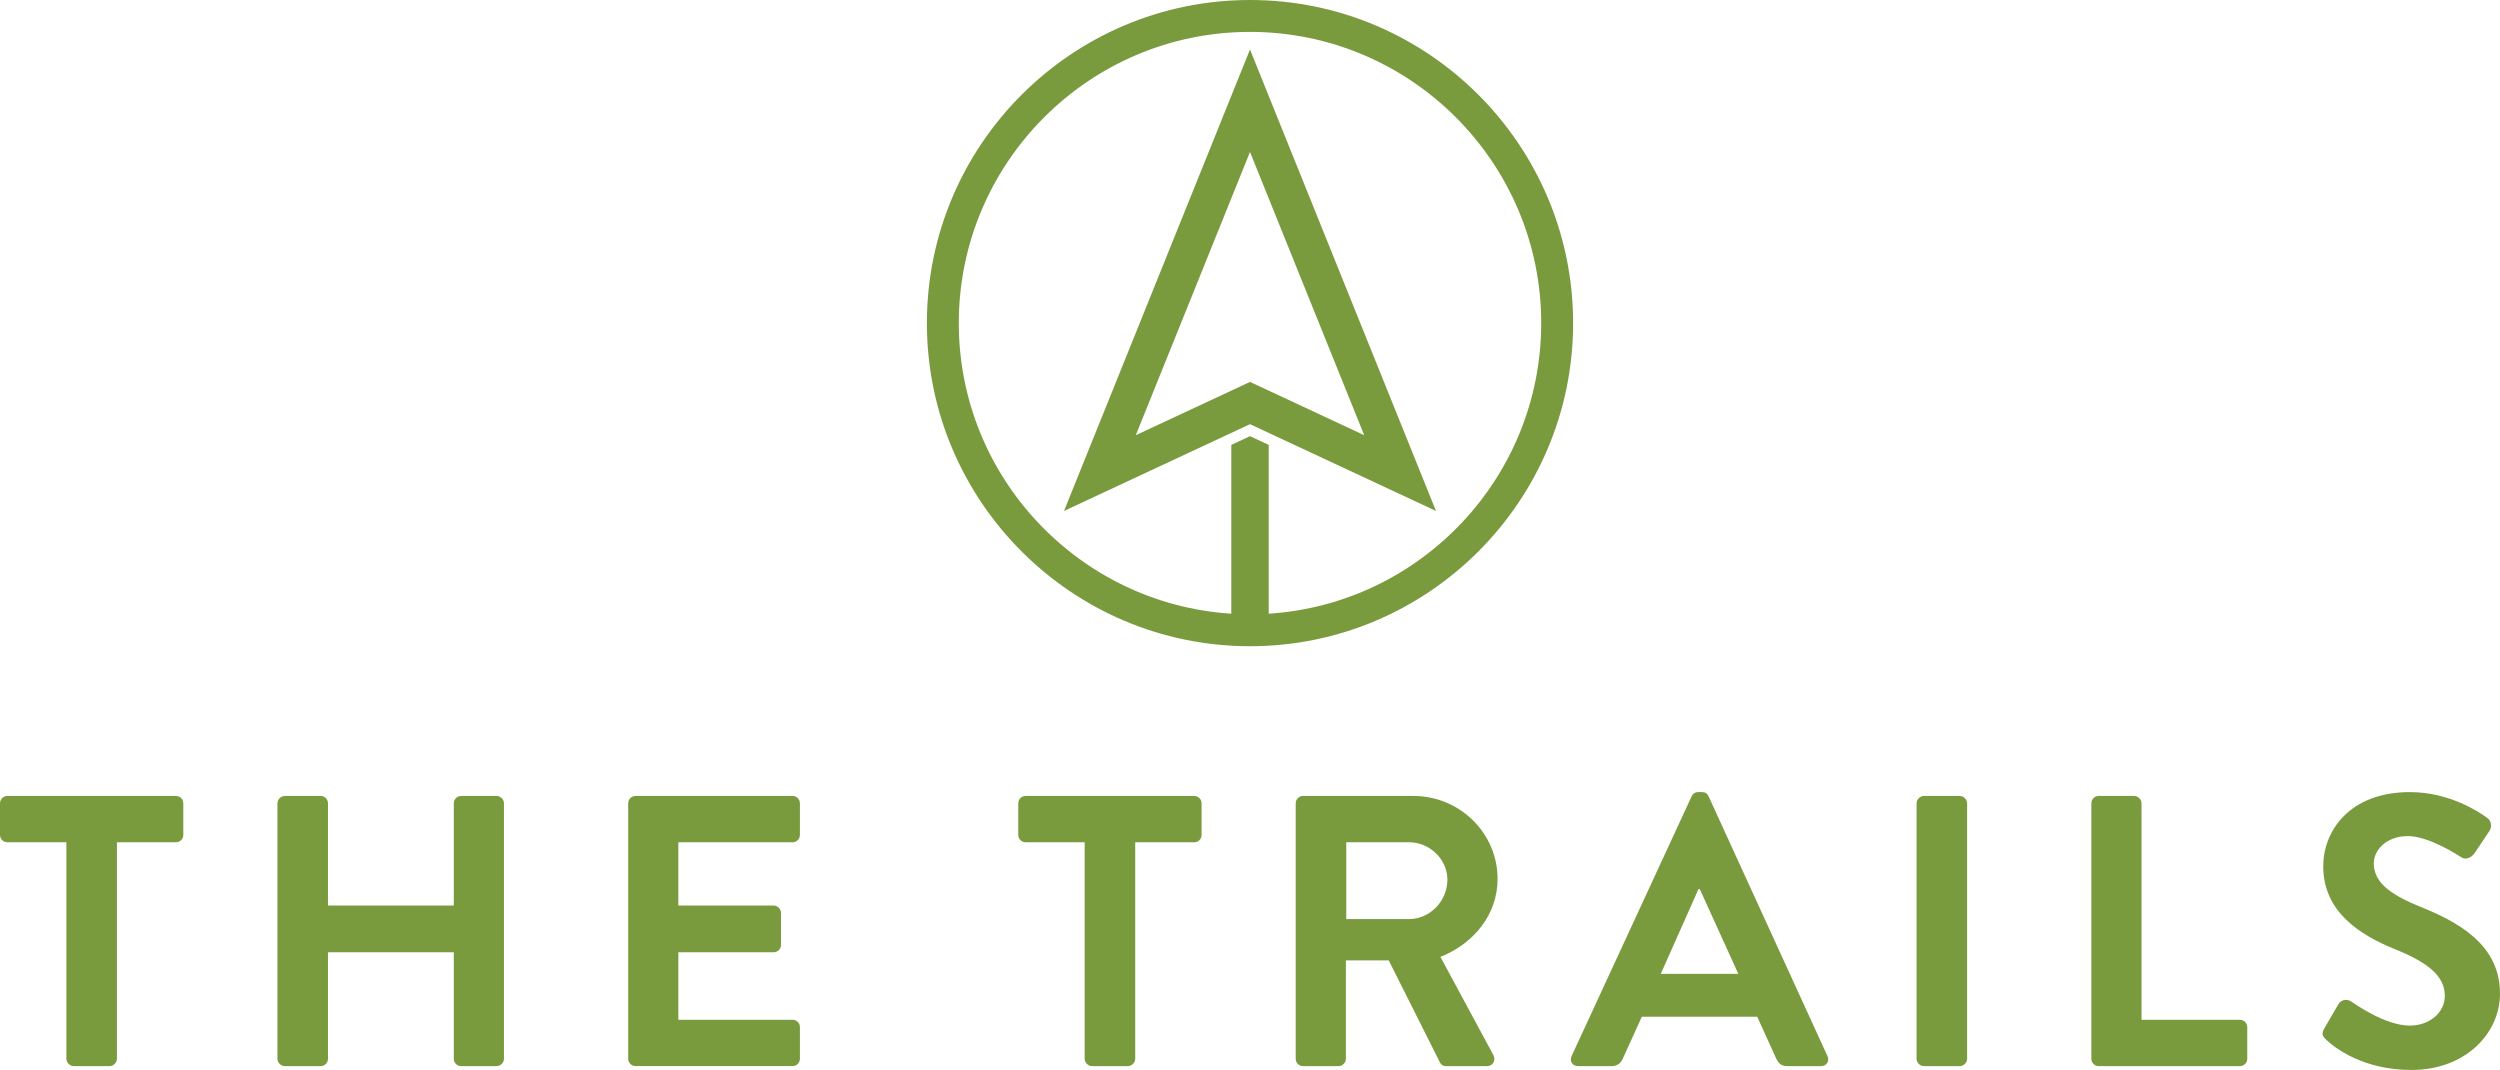
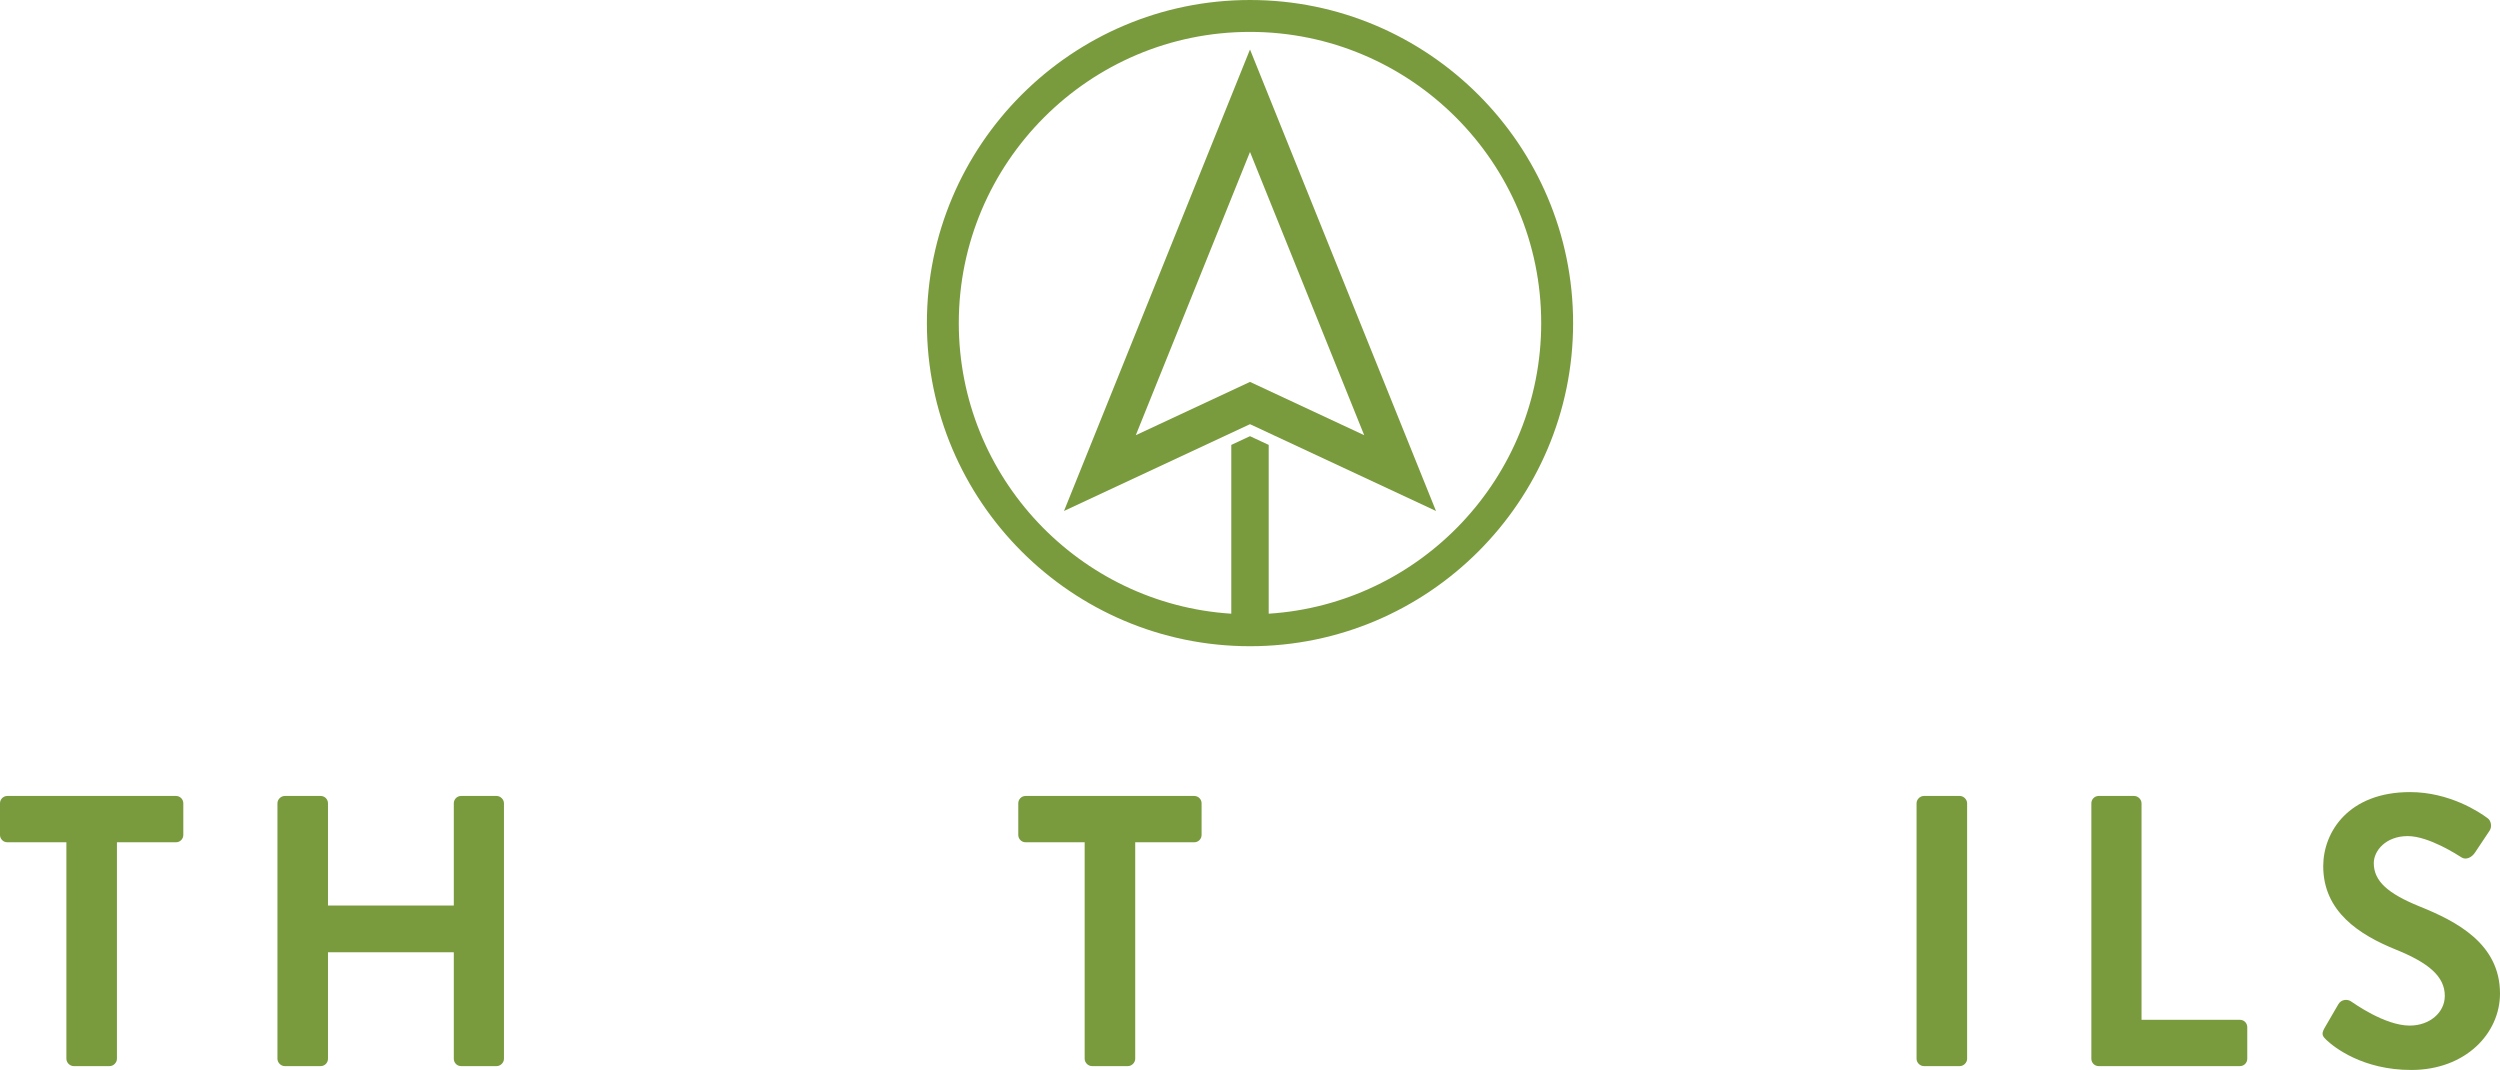
<svg xmlns="http://www.w3.org/2000/svg" id="Layer_1" data-name="Layer 1" viewBox="0 0 375.556 160.733">
  <path id="fullLogo" d="M187.778,0c-26.764,0-48.538,21.774-48.538,48.538s21.774,48.538,48.538,48.538,48.538-21.774,48.538-48.538S214.542,0,187.778,0ZM190.587,92.191v-25.356l-2.809-1.31-2.81,1.31v25.356c-22.817-1.454-40.936-20.476-40.936-43.653,0-24.122,19.624-43.746,43.746-43.746s43.746,19.624,43.746,43.746c0,23.177-18.119,42.199-40.937,43.653Z" style="fill: #799b3e; stroke-width: 0px;" />
  <path id="fullLogo-2" data-name="fullLogo" d="M159.837,76.758l27.941-13.035,27.941,13.039L187.778,7.434l-27.941,69.325ZM204.933,65.375l-17.156-8.002-17.156,8.002,17.156-42.547,17.156,42.547Z" style="fill: #799b3e; stroke-width: 0px;" />
  <path id="fullLogo-3" data-name="fullLogo" d="M9.972,126.528H1.101c-.637,0-1.101-.522-1.101-1.101v-4.755c0-.579.464-1.101,1.101-1.101h25.336c.637,0,1.101.522,1.101,1.101v4.755c0,.579-.464,1.101-1.101,1.101h-8.87v32.525c0,.579-.522,1.101-1.101,1.101h-5.392c-.579,0-1.101-.522-1.101-1.101v-32.525Z" style="fill: #799b3e; stroke-width: 0px;" />
  <path id="fullLogo-4" data-name="fullLogo" d="M41.678,120.672c0-.579.521-1.101,1.101-1.101h5.391c.638,0,1.101.522,1.101,1.101v15.364h18.9v-15.364c0-.579.464-1.101,1.101-1.101h5.334c.579,0,1.101.522,1.101,1.101v38.381c0,.579-.522,1.101-1.101,1.101h-5.334c-.637,0-1.101-.522-1.101-1.101v-16.002h-18.9v16.002c0,.579-.463,1.101-1.101,1.101h-5.391c-.58,0-1.101-.522-1.101-1.101v-38.381Z" style="fill: #799b3e; stroke-width: 0px;" />
-   <path id="fullLogo-5" data-name="fullLogo" d="M94.368,120.672c0-.579.464-1.101,1.101-1.101h23.596c.637,0,1.101.522,1.101,1.101v4.755c0,.579-.464,1.101-1.101,1.101h-17.161v9.508h14.321c.579,0,1.101.522,1.101,1.101v4.812c0,.637-.522,1.101-1.101,1.101h-14.321v10.146h17.161c.637,0,1.101.521,1.101,1.101v4.754c0,.579-.464,1.101-1.101,1.101h-23.596c-.637,0-1.101-.522-1.101-1.101v-38.381Z" style="fill: #799b3e; stroke-width: 0px;" />
  <path id="fullLogo-6" data-name="fullLogo" d="M162.939,126.528h-8.87c-.637,0-1.101-.522-1.101-1.101v-4.755c0-.579.464-1.101,1.101-1.101h25.336c.637,0,1.101.522,1.101,1.101v4.755c0,.579-.464,1.101-1.101,1.101h-8.87v32.525c0,.579-.522,1.101-1.101,1.101h-5.392c-.579,0-1.101-.522-1.101-1.101v-32.525Z" style="fill: #799b3e; stroke-width: 0px;" />
-   <path id="fullLogo-7" data-name="fullLogo" d="M194.644,120.672c0-.579.465-1.101,1.103-1.101h16.582c6.956,0,12.639,5.566,12.639,12.466,0,5.333-3.538,9.682-8.582,11.711l7.942,14.727c.407.753,0,1.681-.984,1.681h-6.088c-.521,0-.812-.29-.928-.522l-7.71-15.363h-6.437v14.784c0,.579-.521,1.101-1.1,1.101h-5.334c-.637,0-1.103-.522-1.103-1.101v-38.381ZM211.689,138.066c3.073,0,5.741-2.667,5.741-5.915,0-3.072-2.668-5.623-5.741-5.623h-9.45v11.537h9.45Z" style="fill: #799b3e; stroke-width: 0px;" />
-   <path id="fullLogo-8" data-name="fullLogo" d="M236.088,158.647l18.031-39.019c.172-.348.463-.637.984-.637h.582c.579,0,.812.29.984.637l17.857,39.019c.349.754-.116,1.508-.984,1.508h-5.046c-.87,0-1.275-.348-1.68-1.16l-2.843-6.261h-17.334l-2.841,6.261c-.233.58-.754,1.16-1.682,1.16h-5.043c-.87,0-1.335-.754-.986-1.508ZM261.134,146.297l-5.797-12.754h-.174l-5.681,12.754h11.653Z" style="fill: #799b3e; stroke-width: 0px;" />
  <path id="fullLogo-9" data-name="fullLogo" d="M287.91,120.672c0-.579.521-1.101,1.1-1.101h5.392c.579,0,1.103.522,1.103,1.101v38.381c0,.579-.523,1.101-1.103,1.101h-5.392c-.579,0-1.1-.522-1.1-1.101v-38.381Z" style="fill: #799b3e; stroke-width: 0px;" />
  <path id="fullLogo-10" data-name="fullLogo" d="M314.168,120.672c0-.579.463-1.101,1.1-1.101h5.334c.579,0,1.103.522,1.103,1.101v32.526h14.784c.637,0,1.1.521,1.1,1.101v4.754c0,.579-.463,1.101-1.1,1.101h-21.221c-.637,0-1.1-.522-1.1-1.101v-38.381Z" style="fill: #799b3e; stroke-width: 0px;" />
  <path id="fullLogo-11" data-name="fullLogo" d="M349.175,154.472l2.087-3.594c.465-.812,1.449-.812,1.973-.406.288.174,4.985,3.594,8.754,3.594,3.015,0,5.276-1.97,5.276-4.464,0-2.957-2.494-4.985-7.363-6.957-5.451-2.203-10.901-5.682-10.901-12.523,0-5.16,3.827-11.132,13.046-11.132,5.914,0,10.436,3.015,11.595,3.884.579.349.754,1.334.349,1.913l-2.203,3.305c-.465.697-1.335,1.16-2.031.697-.463-.291-4.869-3.189-8.059-3.189-3.304,0-5.102,2.203-5.102,4.058,0,2.725,2.145,4.58,6.842,6.494,5.623,2.261,12.118,5.624,12.118,13.102,0,5.972-5.162,11.479-13.335,11.479-7.307,0-11.597-3.42-12.755-4.521-.523-.522-.812-.812-.291-1.74Z" style="fill: #799b3e; stroke-width: 0px;" />
</svg>